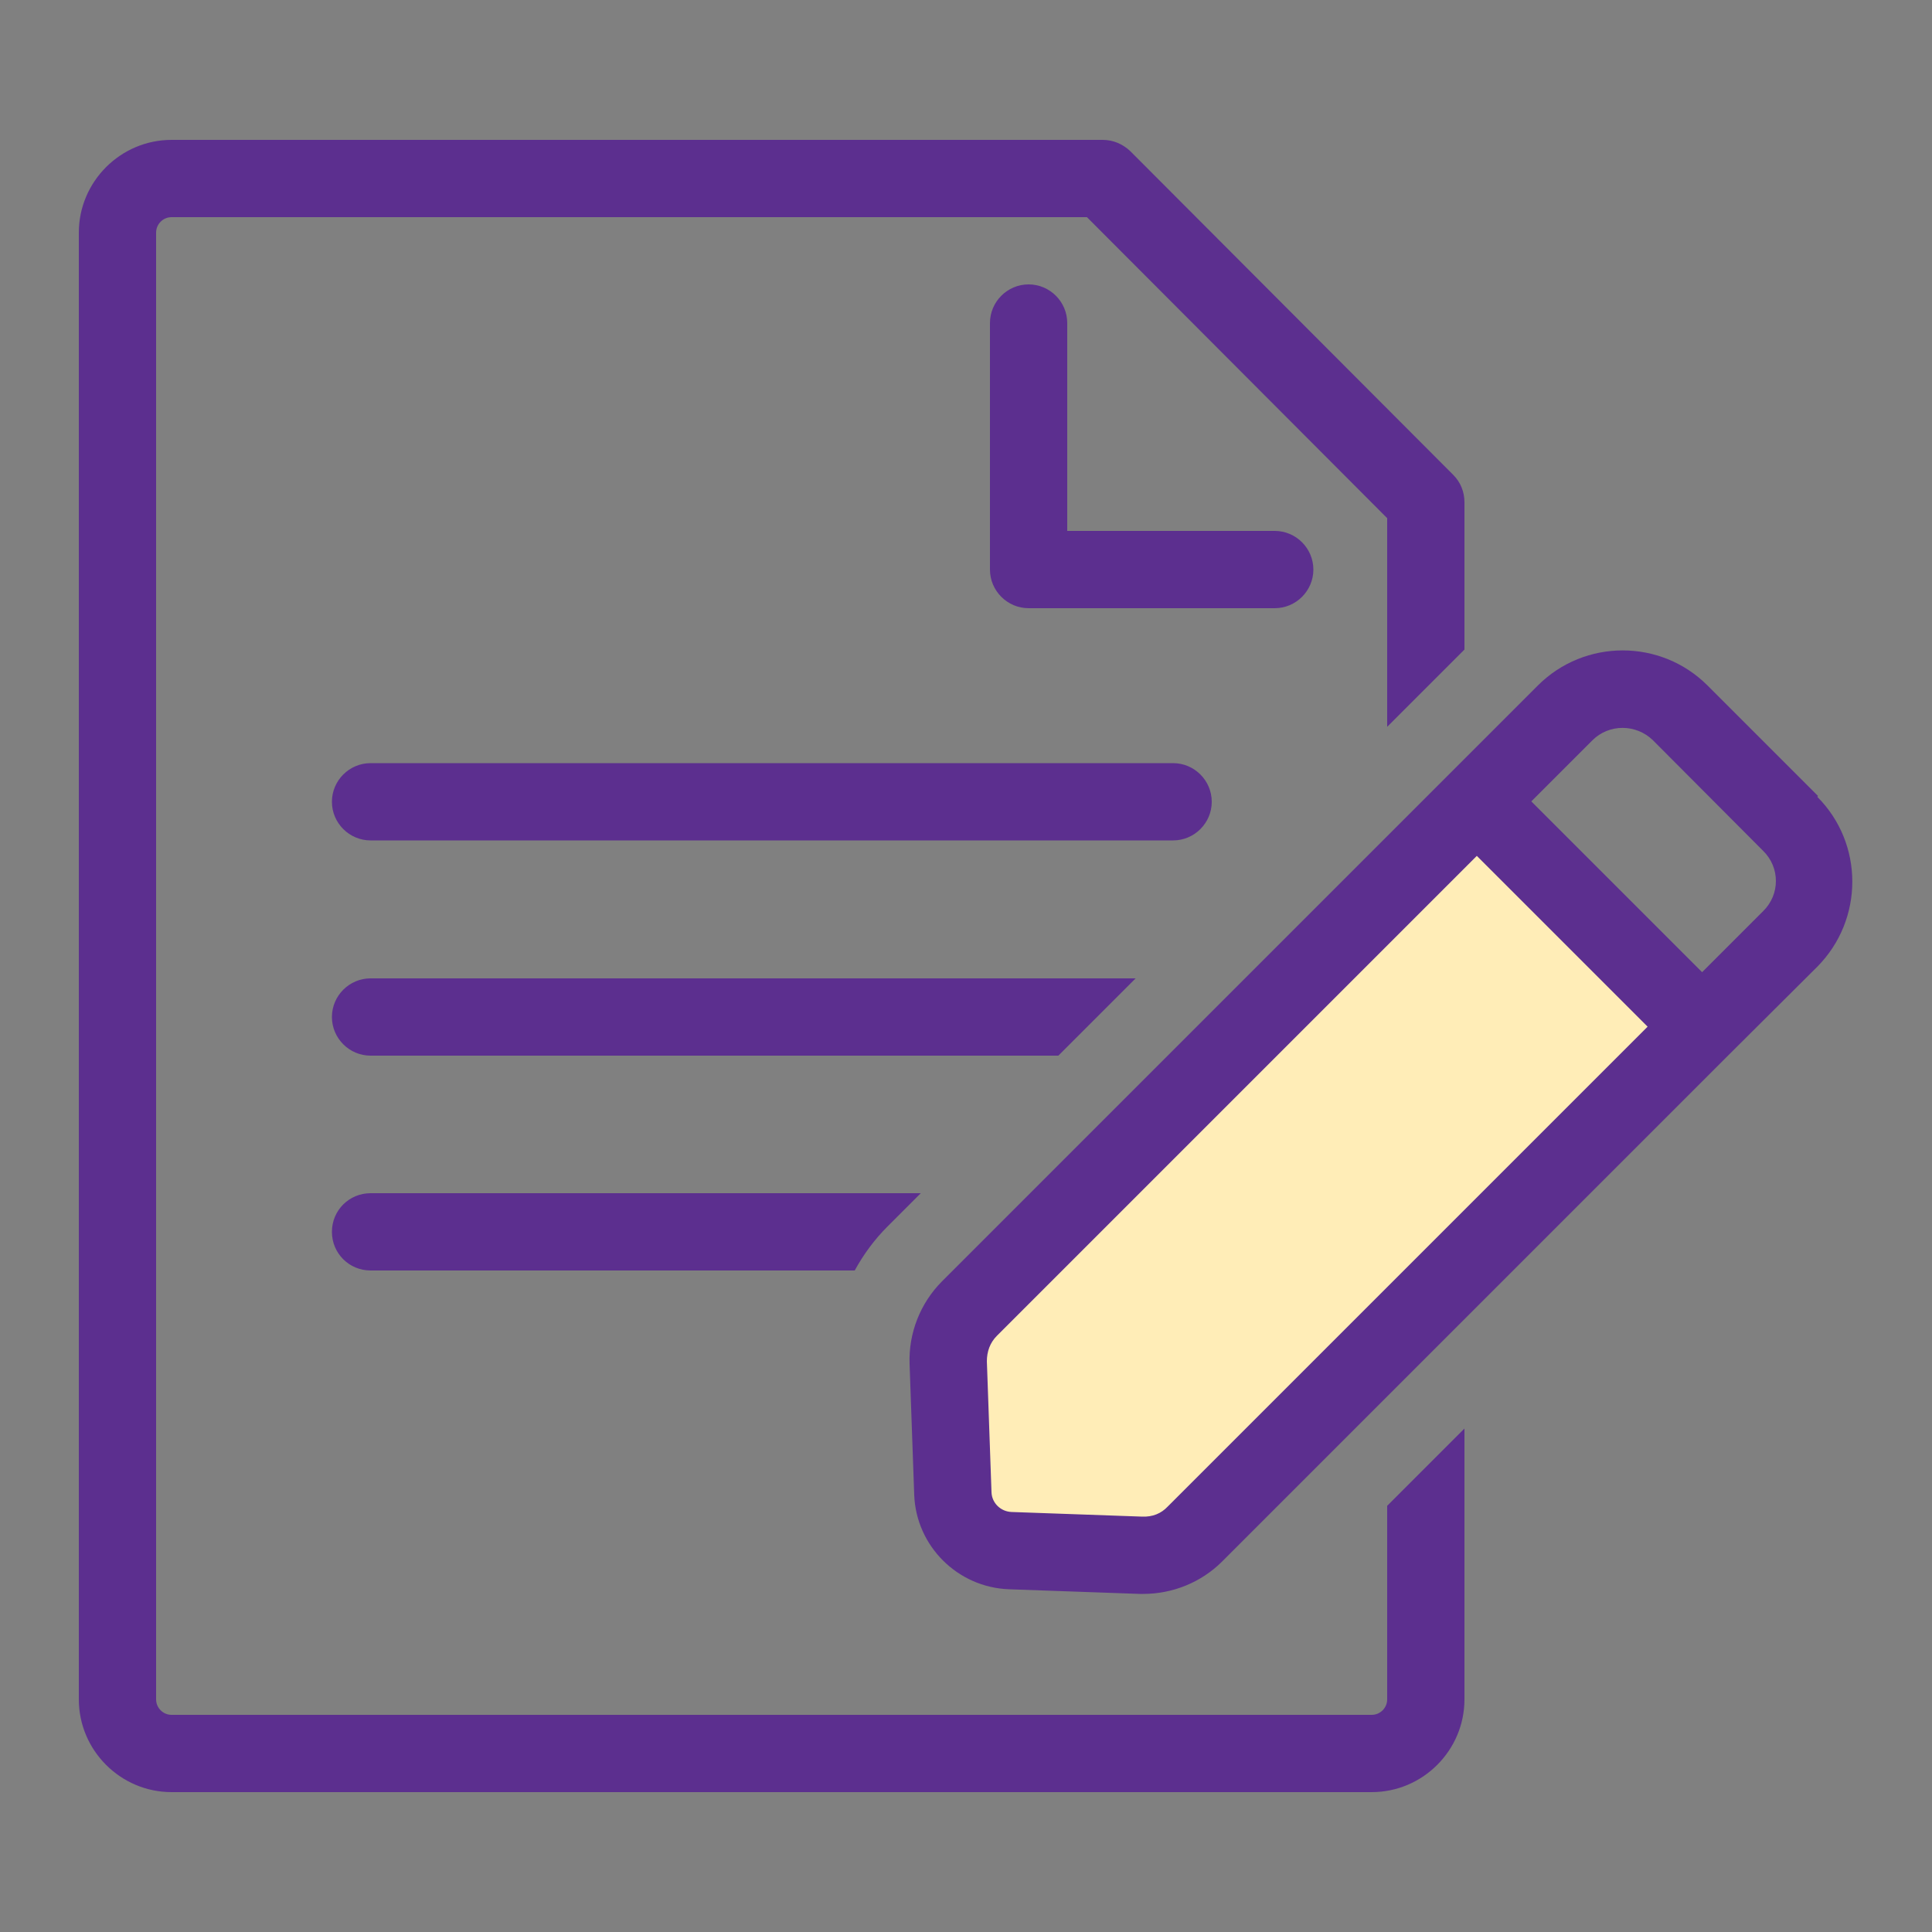
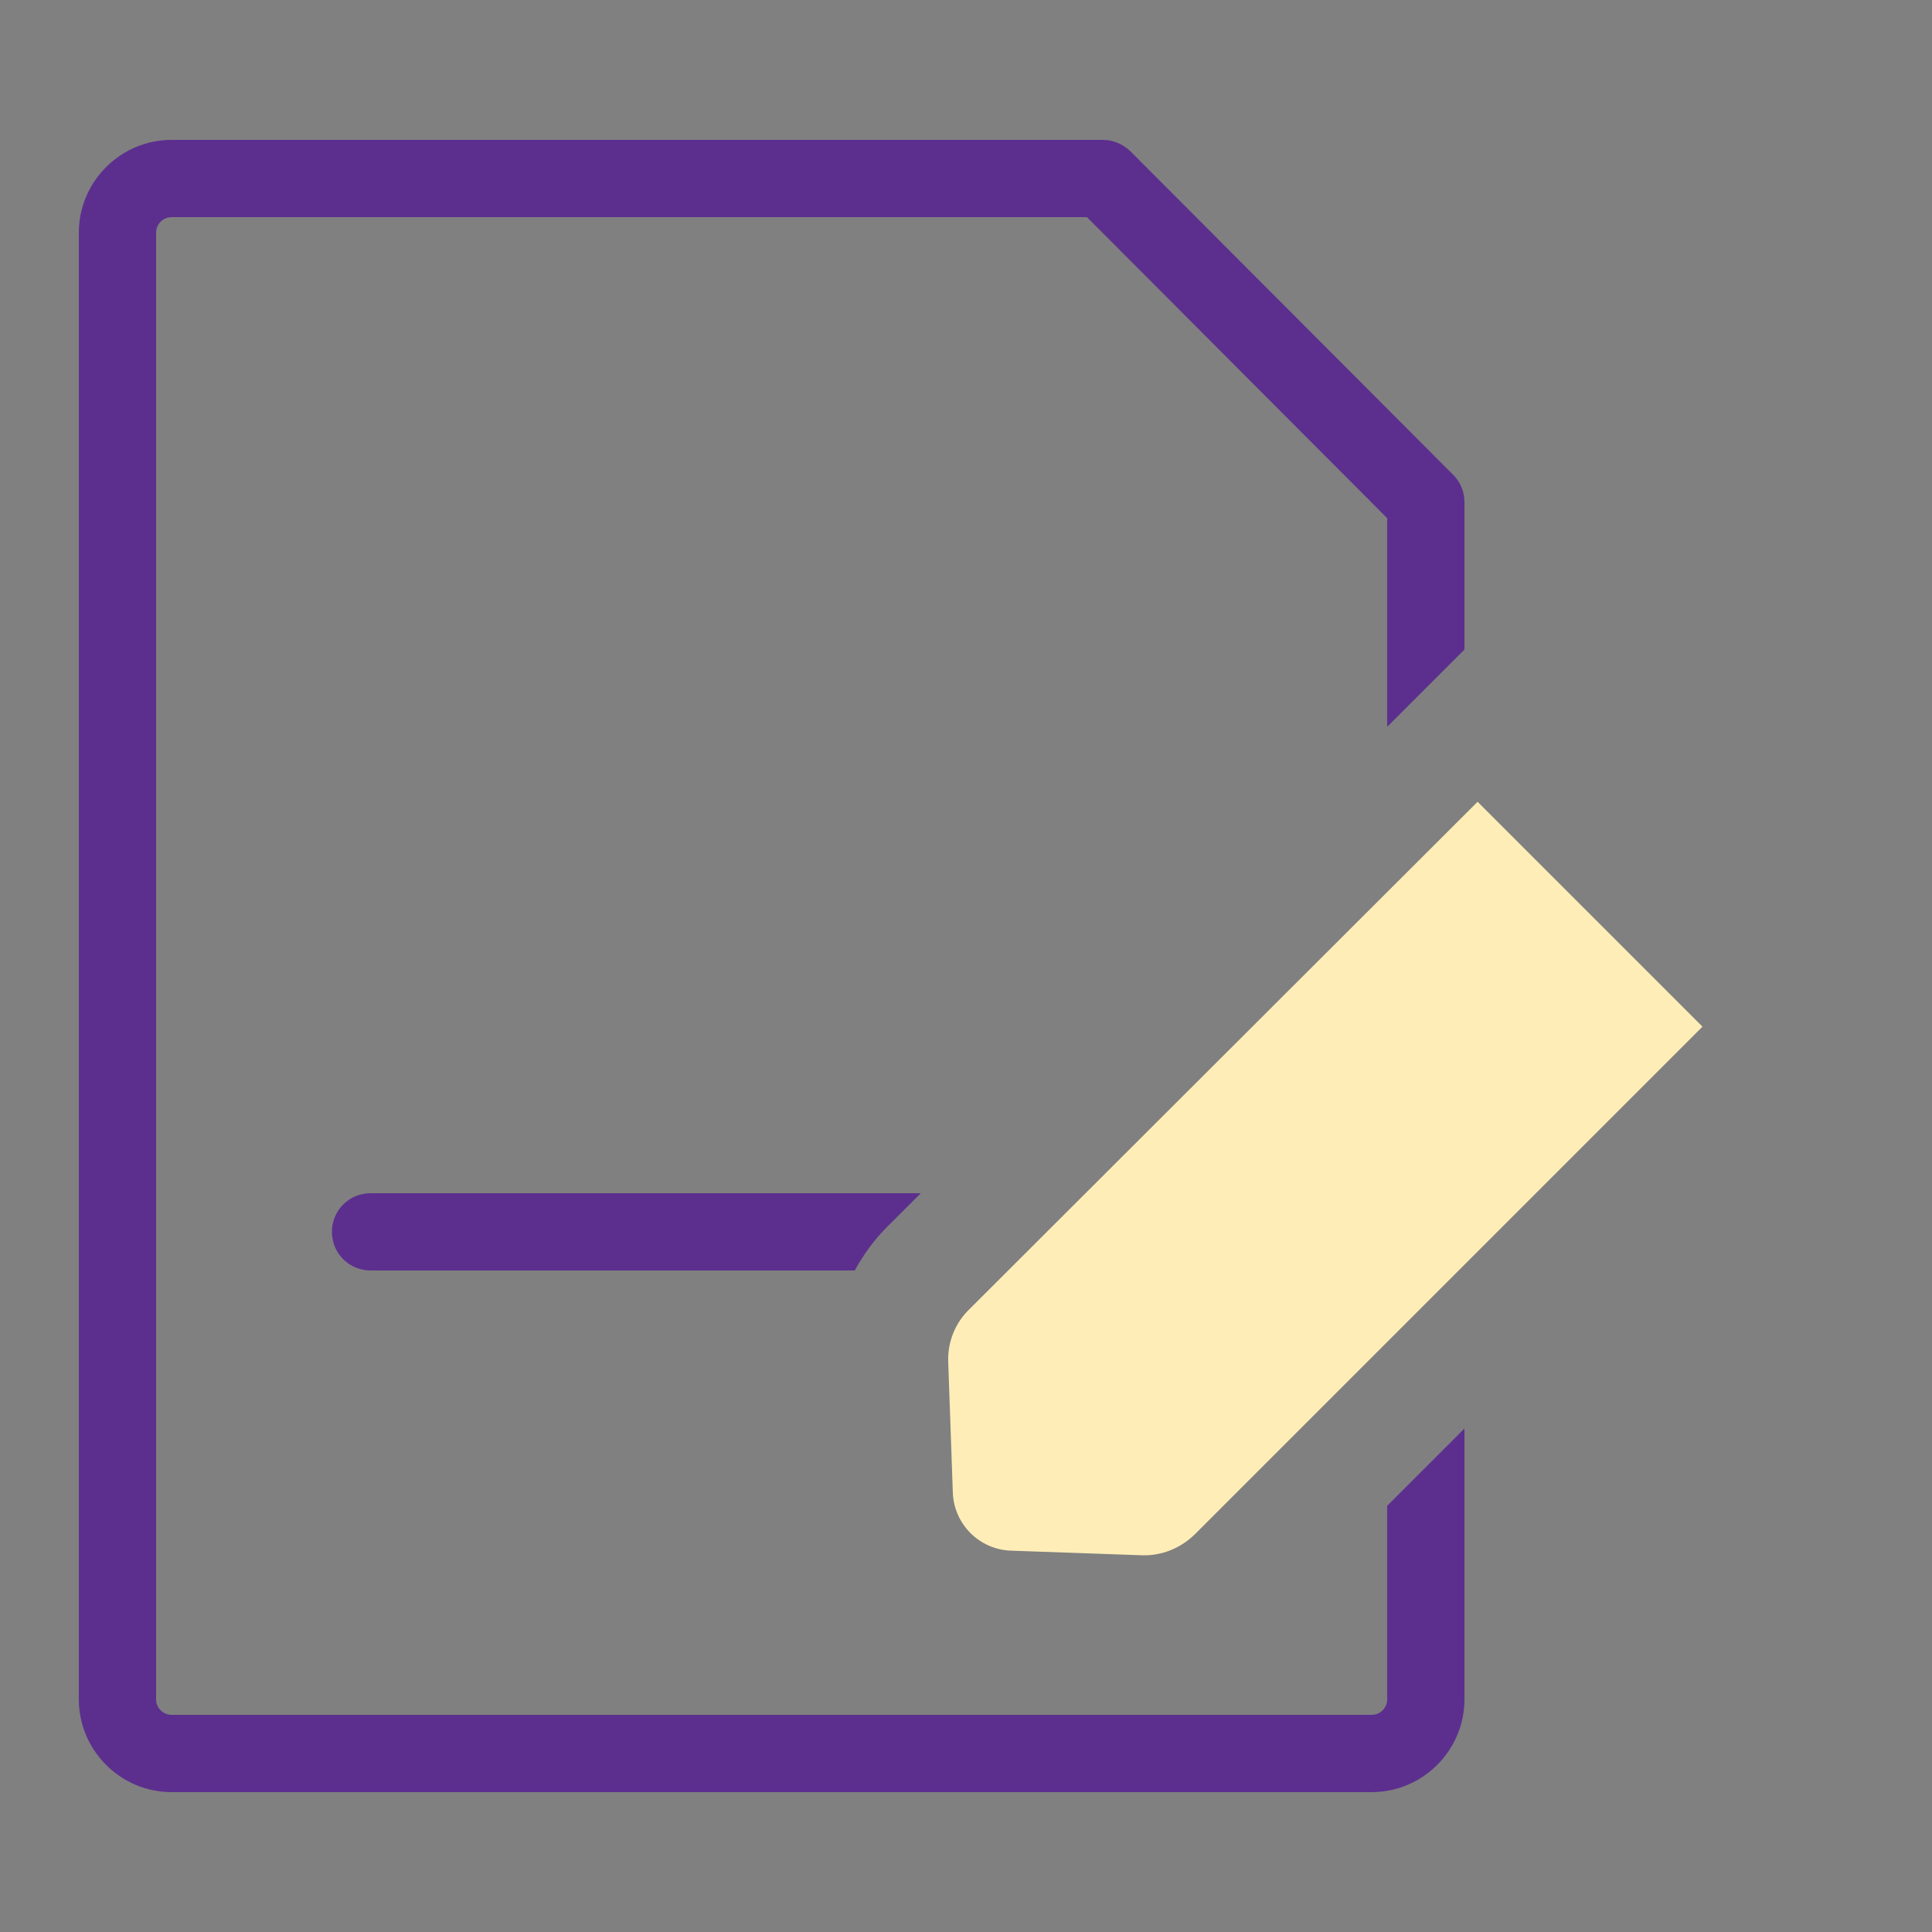
<svg xmlns="http://www.w3.org/2000/svg" width="75" height="75" viewBox="0 0 75 75" fill="none">
  <rect x="0" y="0" width="75" height="75" fill="#808080" stroke="none" />
  <path d="M56.415 18.435L43.875 5.865C43.59 5.595 43.215 5.43 42.81 5.43H6.66C4.68 5.43 3.06 7.05 3.06 9.03V65.97C3.06 67.95 4.68 69.57 6.66 69.57H53.25C55.23 69.57 56.85 67.95 56.85 65.97V55.455L53.85 58.455V65.97C53.85 66.3 53.58 66.57 53.25 66.57H6.66C6.33 66.57 6.06 66.3 6.06 65.97V9.03C6.06 8.7 6.33 8.43 6.66 8.43H42.195L53.85 20.115V28.215L56.85 25.215V19.5C56.85 19.095 56.7 18.72 56.415 18.435Z" fill="#5C2F8F" />
-   <path d="M49.485 23.61H39.93C39.105 23.61 38.43 22.935 38.43 22.11V12.54C38.43 11.715 39.105 11.04 39.93 11.04C40.755 11.04 41.43 11.715 41.43 12.54V20.61H49.485C50.31 20.61 50.985 21.285 50.985 22.11C50.985 22.935 50.31 23.61 49.485 23.61Z" fill="#5C2F8F" />
-   <path d="M45.54 32.625H14.385C13.56 32.625 12.885 31.95 12.885 31.125C12.885 30.3 13.56 29.625 14.385 29.625H45.54C46.365 29.625 47.04 30.3 47.04 31.125C47.04 31.95 46.365 32.625 45.54 32.625Z" fill="#5C2F8F" />
-   <path d="M14.385 37.98H44.085L41.085 40.98H14.385C13.56 40.98 12.885 40.305 12.885 39.48C12.885 38.655 13.56 37.98 14.385 37.98Z" fill="#5C2F8F" />
  <path d="M14.385 46.32H35.745L34.455 47.61C33.945 48.12 33.525 48.69 33.18 49.32H14.385C13.56 49.32 12.885 48.66 12.885 47.82C12.885 46.98 13.56 46.32 14.385 46.32Z" fill="#5C2F8F" />
  <path d="M66.09 39.855L46.41 59.535C45.84 60.105 45.09 60.405 44.31 60.375L39.21 60.195C38.01 60.135 37.05 59.175 36.99 57.975L36.81 52.875C36.78 52.095 37.08 51.345 37.65 50.805L57.36 31.125L66.09 39.855Z" fill="#FFEDB7" />
-   <path d="M70.575 30.9L66.285 26.61C64.47 24.795 61.515 24.795 59.7 26.61L56.85 29.46L56.265 30.045L53.85 32.46L47.01 39.3L45.33 40.98L36.57 49.74C35.73 50.58 35.265 51.75 35.31 52.95L35.49 58.035C35.565 60.015 37.17 61.62 39.165 61.695L44.235 61.875C44.235 61.875 44.34 61.875 44.385 61.875C45.525 61.875 46.635 61.425 47.445 60.615L53.85 54.21L56.85 51.21L67.125 40.935L70.545 37.53C72.36 35.7 72.36 32.745 70.545 30.93L70.575 30.9ZM53.85 49.965L45.33 58.485C45.075 58.755 44.745 58.89 44.34 58.875L39.27 58.695C38.85 58.68 38.505 58.35 38.49 57.93L38.31 52.845C38.31 52.47 38.43 52.125 38.7 51.855L56.85 33.705L57.33 33.225L63.96 39.855L53.85 49.965ZM68.445 35.37L66.075 37.74L59.445 31.11L61.815 28.74C62.46 28.095 63.51 28.095 64.17 28.74L68.445 33.03C69.105 33.675 69.105 34.725 68.445 35.37Z" fill="#5C2F8F" />
</svg>